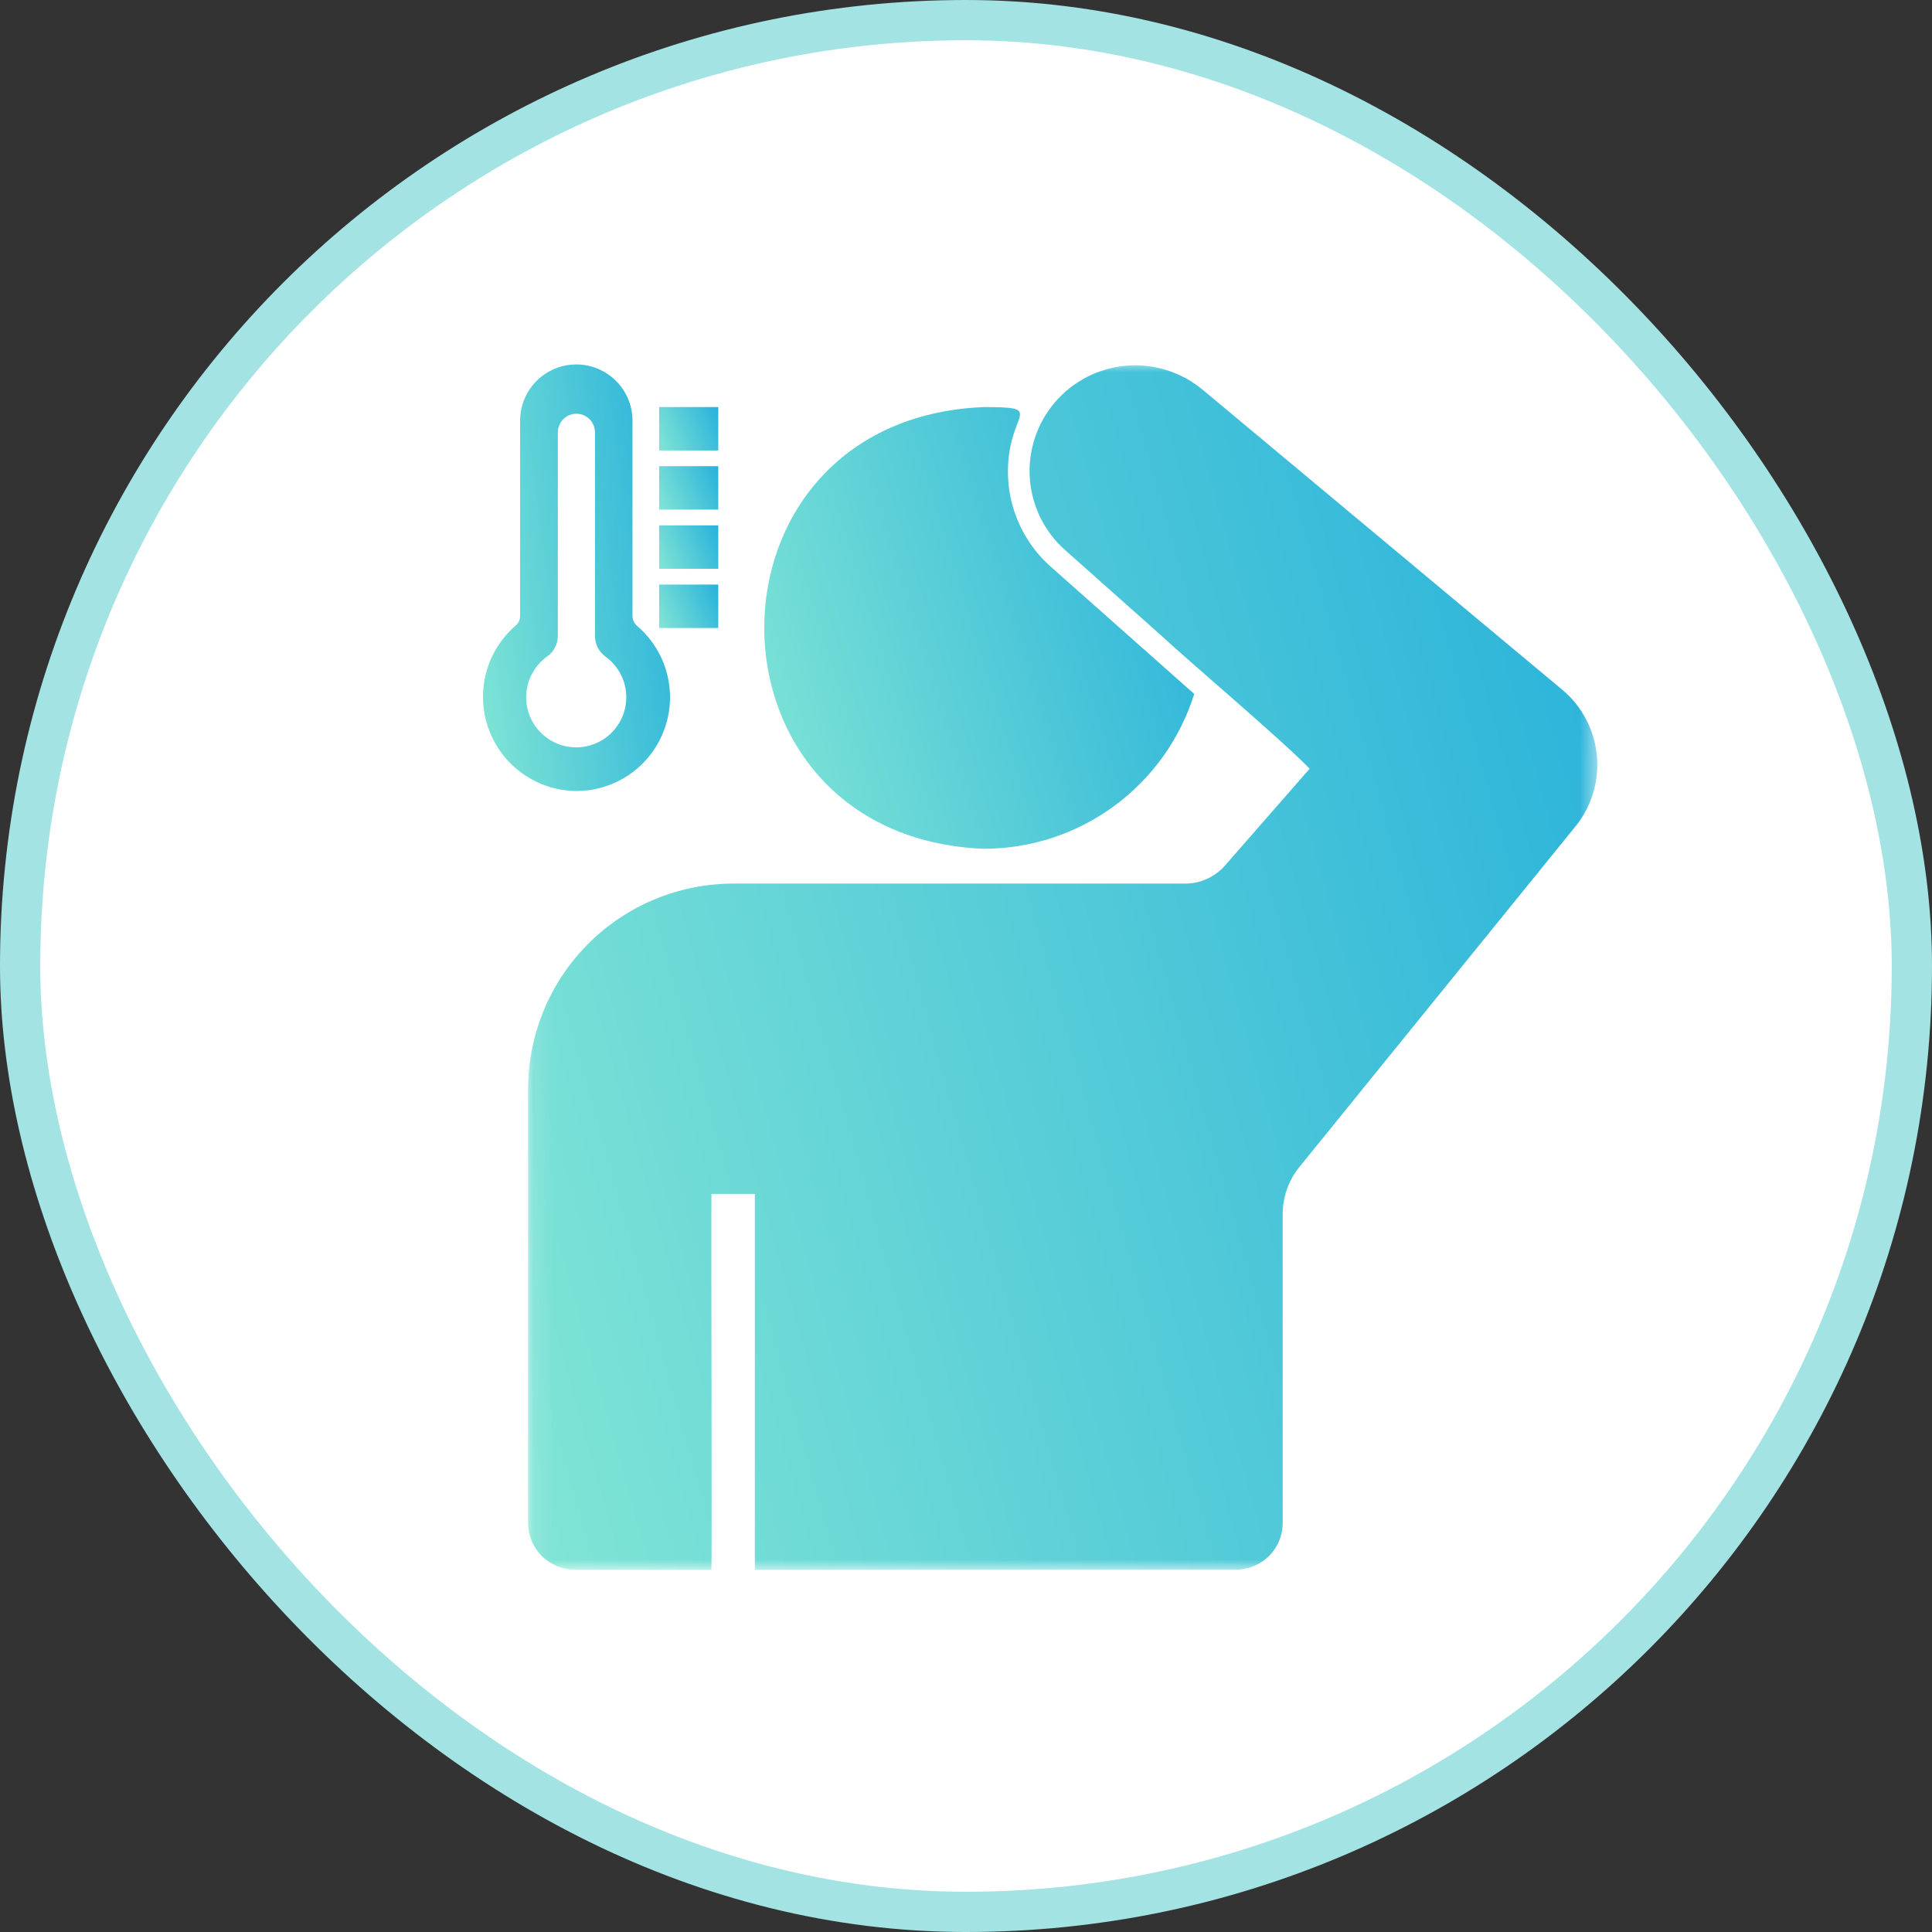
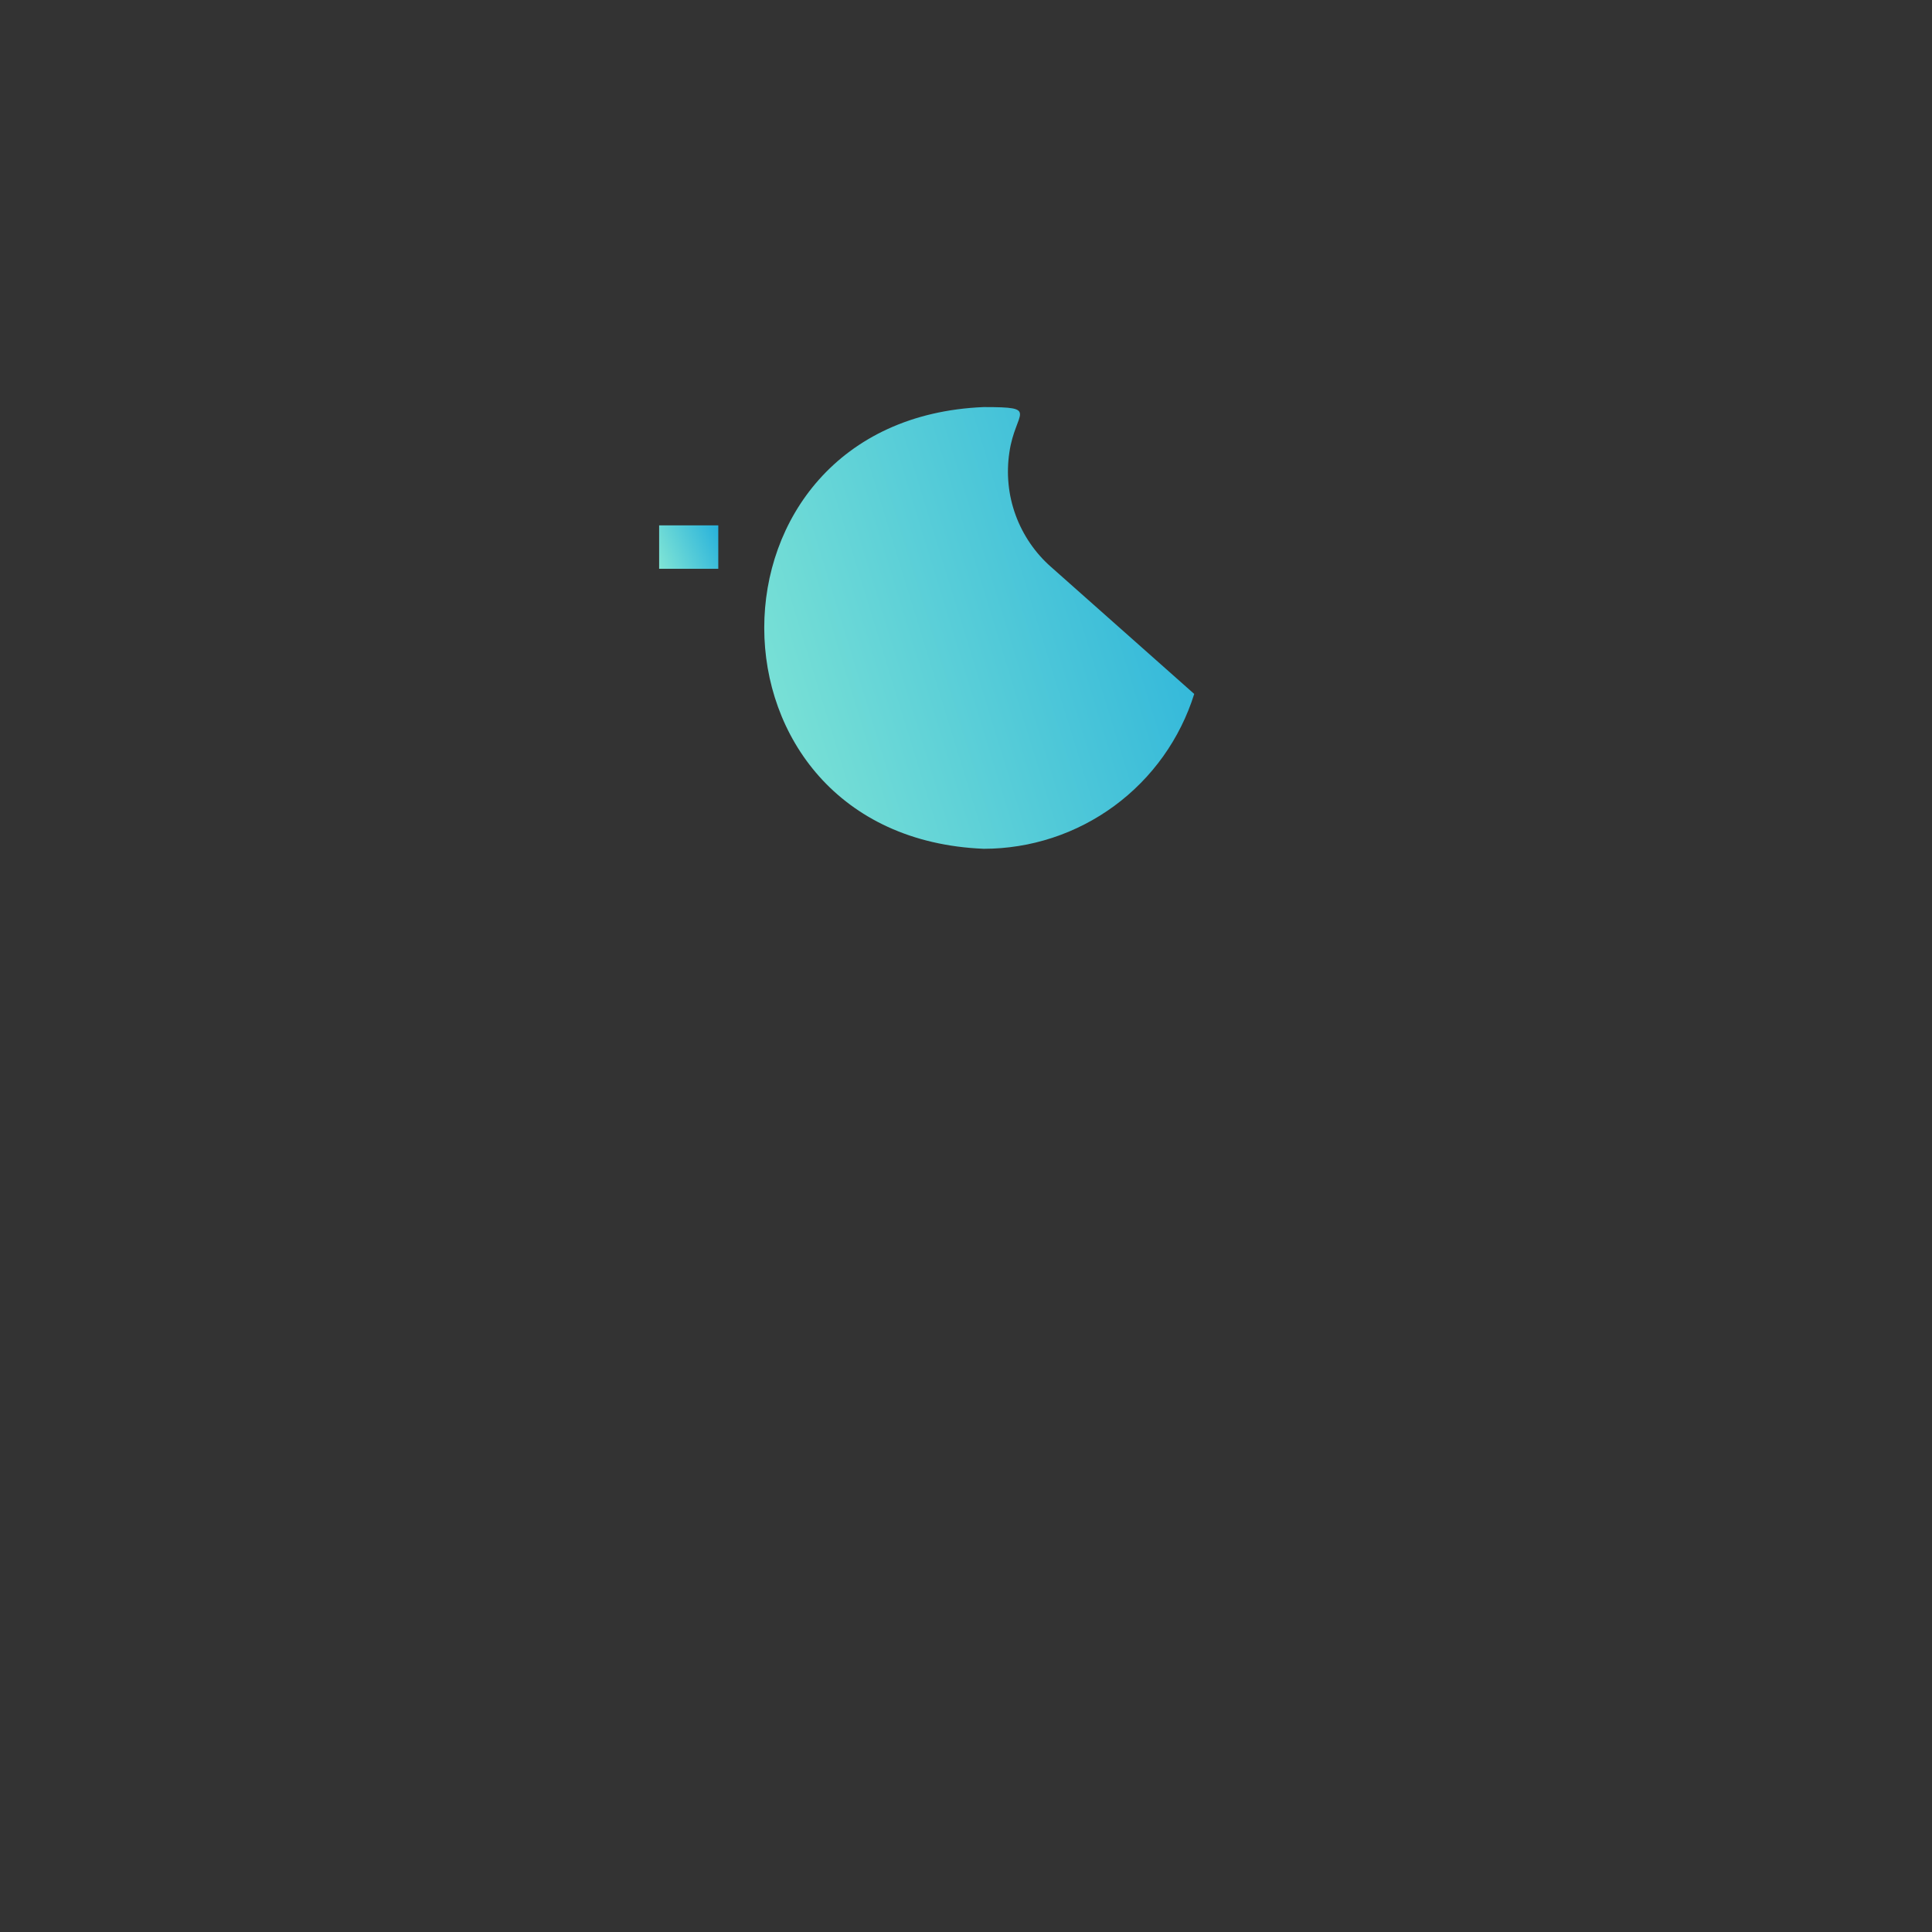
<svg xmlns="http://www.w3.org/2000/svg" width="96" height="96" viewBox="0 0 96 96" fill="none">
  <rect x="0" y="0" width="96" height="96" fill="#333333" stroke="none" />
-   <rect x="1" y="1" width="94" height="94" rx="47" fill="white" stroke="#A3E3E3" stroke-width="2" />
  <path d="M48.883 42.176C49.172 42.176 49.461 42.164 49.75 42.141C50.038 42.118 50.325 42.083 50.612 42.037C50.897 41.992 51.181 41.935 51.462 41.866C51.744 41.798 52.021 41.718 52.297 41.628C52.572 41.538 52.843 41.436 53.11 41.325C53.377 41.213 53.639 41.09 53.897 40.958C54.154 40.825 54.406 40.682 54.652 40.53C54.898 40.377 55.137 40.215 55.371 40.044C55.604 39.872 55.83 39.692 56.049 39.502C56.268 39.312 56.479 39.115 56.682 38.908C56.886 38.702 57.081 38.488 57.267 38.266C57.453 38.044 57.631 37.816 57.799 37.58C57.967 37.344 58.126 37.102 58.275 36.853C58.424 36.606 58.563 36.351 58.692 36.092C58.821 35.833 58.94 35.568 59.048 35.299C59.156 35.031 59.254 34.758 59.34 34.482C58.159 33.432 53.507 29.307 52.236 28.18C52.037 28.006 51.85 27.82 51.675 27.623C51.5 27.426 51.338 27.218 51.189 27C51.039 26.782 50.905 26.556 50.784 26.321C50.663 26.087 50.557 25.846 50.467 25.598C50.376 25.349 50.301 25.097 50.242 24.84C50.183 24.582 50.141 24.322 50.115 24.059C50.089 23.797 50.078 23.533 50.086 23.27C50.092 23.006 50.116 22.743 50.155 22.482C50.447 20.428 51.694 20.229 48.882 20.227C34.327 20.828 34.351 41.581 48.883 42.176Z" fill="url(#paint0_linear_8250_3922)" />
-   <path d="M28.625 39.305C28.863 39.305 29.099 39.288 29.333 39.253C29.569 39.217 29.799 39.164 30.026 39.093C30.253 39.023 30.473 38.934 30.686 38.83C30.899 38.725 31.104 38.605 31.299 38.47C31.494 38.334 31.678 38.183 31.849 38.02C32.022 37.856 32.18 37.679 32.325 37.491C32.47 37.303 32.6 37.105 32.715 36.896C32.829 36.688 32.928 36.472 33.009 36.249C33.091 36.026 33.155 35.798 33.202 35.564C33.249 35.331 33.277 35.096 33.288 34.858C33.299 34.62 33.291 34.383 33.266 34.147C33.24 33.911 33.197 33.678 33.136 33.448C33.075 33.218 32.996 32.994 32.901 32.776C32.805 32.559 32.694 32.349 32.566 32.149C32.439 31.948 32.297 31.759 32.14 31.579C31.984 31.4 31.815 31.235 31.632 31.082C31.562 31.012 31.51 30.931 31.474 30.839C31.439 30.747 31.423 30.651 31.428 30.553V20.906C31.428 20.723 31.41 20.54 31.375 20.36C31.339 20.18 31.286 20.006 31.216 19.836C31.146 19.666 31.06 19.505 30.958 19.352C30.856 19.2 30.74 19.059 30.61 18.929C30.481 18.799 30.34 18.683 30.187 18.581C30.035 18.479 29.874 18.393 29.705 18.322C29.535 18.252 29.36 18.199 29.18 18.163C29 18.128 28.819 18.109 28.635 18.109C28.453 18.109 28.27 18.128 28.09 18.163C27.91 18.199 27.736 18.252 27.567 18.322C27.398 18.393 27.237 18.479 27.084 18.581C26.931 18.683 26.79 18.799 26.66 18.929C26.531 19.059 26.416 19.2 26.314 19.352C26.212 19.505 26.126 19.666 26.056 19.836C25.985 20.006 25.933 20.18 25.897 20.36C25.861 20.54 25.843 20.723 25.843 20.906V30.575C25.848 30.668 25.833 30.759 25.797 30.846C25.761 30.933 25.708 31.008 25.638 31.071C25.458 31.225 25.291 31.391 25.137 31.57C24.982 31.749 24.842 31.939 24.716 32.14C24.591 32.34 24.481 32.548 24.386 32.766C24.292 32.983 24.215 33.206 24.154 33.435C24.095 33.664 24.052 33.896 24.026 34.132C24.001 34.367 23.994 34.603 24.005 34.839C24.015 35.076 24.044 35.309 24.09 35.542C24.136 35.774 24.199 36.002 24.28 36.224C24.361 36.447 24.458 36.662 24.572 36.869C24.685 37.077 24.813 37.275 24.956 37.463C25.1 37.652 25.256 37.828 25.427 37.993C25.597 38.157 25.778 38.307 25.971 38.444C26.164 38.581 26.367 38.702 26.578 38.809C26.789 38.915 27.007 39.005 27.232 39.077C27.457 39.15 27.687 39.206 27.92 39.244C28.153 39.282 28.388 39.302 28.625 39.305ZM27.719 31.6V21.467C27.72 21.407 27.727 21.348 27.739 21.289C27.752 21.23 27.77 21.174 27.793 21.118C27.817 21.063 27.846 21.01 27.879 20.961C27.913 20.911 27.951 20.865 27.994 20.824C28.037 20.782 28.083 20.744 28.133 20.711C28.183 20.678 28.236 20.65 28.291 20.627C28.347 20.605 28.404 20.587 28.463 20.575C28.522 20.564 28.581 20.558 28.641 20.558C28.701 20.559 28.761 20.564 28.819 20.575C28.878 20.587 28.935 20.605 28.991 20.627C29.046 20.65 29.099 20.678 29.149 20.711C29.198 20.744 29.245 20.782 29.288 20.824C29.33 20.865 29.369 20.911 29.402 20.961C29.437 21.01 29.465 21.063 29.488 21.118C29.512 21.174 29.53 21.23 29.542 21.289C29.555 21.348 29.562 21.407 29.563 21.467V31.621C29.567 31.826 29.618 32.019 29.715 32.2C29.812 32.38 29.945 32.529 30.113 32.647C30.183 32.699 30.249 32.753 30.313 32.812C30.377 32.871 30.438 32.933 30.495 32.998C30.553 33.063 30.607 33.131 30.657 33.202C30.707 33.273 30.754 33.346 30.797 33.421C30.84 33.497 30.878 33.575 30.913 33.654C30.948 33.734 30.977 33.815 31.004 33.898C31.03 33.981 31.052 34.065 31.069 34.15C31.086 34.236 31.099 34.322 31.107 34.408C31.115 34.494 31.12 34.581 31.119 34.668C31.118 34.755 31.112 34.842 31.103 34.928C31.093 35.014 31.079 35.1 31.06 35.185C31.041 35.269 31.018 35.353 30.991 35.435C30.963 35.518 30.931 35.599 30.895 35.678C30.86 35.757 30.819 35.834 30.775 35.909C30.731 35.983 30.683 36.056 30.631 36.126C30.58 36.196 30.525 36.263 30.466 36.327C30.408 36.391 30.346 36.452 30.281 36.509C30.216 36.567 30.148 36.621 30.078 36.672C30.007 36.722 29.933 36.769 29.858 36.812C29.783 36.855 29.706 36.893 29.625 36.928C29.546 36.963 29.465 36.993 29.382 37.019C29.3 37.045 29.215 37.067 29.131 37.085C29.046 37.102 28.959 37.115 28.874 37.124C28.787 37.132 28.7 37.136 28.613 37.136C28.527 37.135 28.44 37.13 28.354 37.12C28.267 37.11 28.182 37.096 28.097 37.078C28.012 37.059 27.929 37.036 27.846 37.008C27.764 36.981 27.683 36.949 27.605 36.913C27.525 36.877 27.449 36.837 27.374 36.793C27.299 36.75 27.226 36.702 27.157 36.65C27.087 36.599 27.02 36.544 26.955 36.485C26.891 36.426 26.83 36.364 26.773 36.3C26.715 36.235 26.661 36.167 26.61 36.096C26.56 36.026 26.513 35.953 26.47 35.877C26.427 35.801 26.388 35.724 26.354 35.645C26.319 35.565 26.288 35.484 26.262 35.401C26.236 35.318 26.214 35.234 26.196 35.148C26.178 35.064 26.166 34.978 26.157 34.891C26.148 34.805 26.145 34.719 26.145 34.631C26.145 34.544 26.15 34.458 26.16 34.371C26.169 34.285 26.184 34.199 26.202 34.115C26.22 34.029 26.244 33.946 26.271 33.863C26.298 33.781 26.33 33.7 26.365 33.621C26.401 33.542 26.441 33.465 26.485 33.39C26.529 33.315 26.577 33.242 26.628 33.172C26.679 33.102 26.734 33.035 26.792 32.971C26.851 32.907 26.912 32.846 26.977 32.787C27.042 32.73 27.11 32.676 27.18 32.625C27.348 32.508 27.479 32.359 27.575 32.178C27.669 31.997 27.718 31.805 27.719 31.6Z" fill="url(#paint1_linear_8250_3922)" />
-   <path d="M32.752 29.047H35.691V31.205H32.752V29.047Z" fill="url(#paint2_linear_8250_3922)" />
  <path d="M32.752 26.105H35.691V28.263H32.752V26.105Z" fill="url(#paint3_linear_8250_3922)" />
-   <path d="M32.752 23.164H35.691V25.322H32.752V23.164Z" fill="url(#paint4_linear_8250_3922)" />
-   <path d="M32.752 20.227H35.691V22.384H32.752V20.227Z" fill="url(#paint5_linear_8250_3922)" />
+   <path d="M32.752 23.164V25.322H32.752V23.164Z" fill="url(#paint4_linear_8250_3922)" />
  <mask id="mask0_8250_3922" style="mask-type:luminance" maskUnits="userSpaceOnUse" x="26" y="18" width="54" height="60">
-     <path d="M26.114 18H79.453V78H26.114V18Z" fill="white" />
-   </mask>
+     </mask>
  <g mask="url(#mask0_8250_3922)">
    <path d="M77.624 34.269L59.76 19.366C59.629 19.257 59.492 19.155 59.351 19.059C59.21 18.963 59.065 18.874 58.915 18.792C58.765 18.711 58.612 18.636 58.454 18.57C58.298 18.503 58.138 18.444 57.975 18.393C57.813 18.342 57.647 18.299 57.48 18.264C57.314 18.229 57.145 18.202 56.975 18.184C56.806 18.165 56.636 18.155 56.466 18.153C56.295 18.151 56.125 18.157 55.955 18.172C55.785 18.187 55.616 18.209 55.449 18.241C55.281 18.271 55.115 18.311 54.951 18.358C54.787 18.405 54.626 18.461 54.467 18.523C54.309 18.587 54.154 18.657 54.002 18.735C53.851 18.813 53.703 18.899 53.56 18.992C53.417 19.084 53.278 19.183 53.144 19.29C53.011 19.395 52.883 19.508 52.76 19.626C52.637 19.745 52.521 19.87 52.41 19.999C52.299 20.129 52.196 20.265 52.098 20.404C52.001 20.545 51.91 20.689 51.827 20.838C51.743 20.987 51.668 21.139 51.599 21.296C51.531 21.453 51.47 21.611 51.417 21.774C51.365 21.936 51.319 22.101 51.282 22.267C51.246 22.434 51.217 22.602 51.196 22.772C51.176 22.941 51.163 23.111 51.159 23.282C51.156 23.453 51.16 23.623 51.172 23.793C51.185 23.964 51.206 24.133 51.235 24.301C51.264 24.47 51.301 24.636 51.347 24.8C51.392 24.965 51.445 25.127 51.507 25.286C51.568 25.446 51.636 25.602 51.713 25.755C51.789 25.907 51.872 26.055 51.963 26.2C52.054 26.345 52.152 26.485 52.256 26.619C52.36 26.754 52.471 26.884 52.589 27.008C52.706 27.132 52.828 27.25 52.957 27.362L57.679 31.56C59.002 32.799 63.771 36.831 65.075 38.197L60.859 43.02C60.735 43.16 60.597 43.285 60.445 43.396C60.295 43.506 60.134 43.6 59.962 43.676C59.791 43.752 59.614 43.81 59.431 43.849C59.248 43.887 59.063 43.906 58.876 43.905H36.429C36.096 43.905 35.763 43.922 35.431 43.956C35.099 43.988 34.77 44.038 34.443 44.103C34.116 44.169 33.792 44.25 33.473 44.348C33.154 44.444 32.841 44.557 32.533 44.685C32.224 44.813 31.924 44.956 31.629 45.113C31.335 45.271 31.049 45.443 30.772 45.628C30.495 45.813 30.228 46.012 29.97 46.224C29.712 46.435 29.465 46.66 29.229 46.896C28.993 47.132 28.769 47.379 28.558 47.637C28.346 47.895 28.148 48.163 27.962 48.44C27.777 48.718 27.605 49.004 27.448 49.298C27.29 49.593 27.148 49.894 27.02 50.203C26.892 50.511 26.78 50.825 26.683 51.144C26.586 51.464 26.504 51.787 26.439 52.114C26.374 52.442 26.324 52.771 26.291 53.103C26.259 53.436 26.242 53.769 26.241 54.103V75.674C26.241 75.826 26.256 75.978 26.285 76.127C26.315 76.277 26.358 76.422 26.417 76.563C26.475 76.704 26.547 76.838 26.631 76.964C26.715 77.091 26.812 77.208 26.919 77.316C27.026 77.424 27.144 77.52 27.271 77.605C27.397 77.689 27.531 77.761 27.671 77.819C27.813 77.877 27.958 77.921 28.107 77.951C28.256 77.98 28.407 77.995 28.559 77.995H35.351C35.377 76.113 35.333 61.574 35.351 59.326H37.508C37.505 61.615 37.509 76.025 37.508 77.995H61.42C61.572 77.995 61.722 77.979 61.872 77.949C62.021 77.919 62.166 77.875 62.306 77.817C62.447 77.758 62.581 77.687 62.707 77.603C62.834 77.518 62.95 77.422 63.058 77.314C63.166 77.206 63.262 77.089 63.346 76.963C63.431 76.836 63.502 76.702 63.56 76.561C63.619 76.421 63.663 76.276 63.692 76.127C63.722 75.977 63.738 75.826 63.738 75.674V60.308C63.74 59.887 63.81 59.479 63.951 59.083C64.092 58.688 64.293 58.325 64.557 57.998L78.281 41.067C78.381 40.945 78.475 40.818 78.561 40.686C78.649 40.554 78.729 40.419 78.803 40.28C78.877 40.14 78.944 39.997 79.004 39.851C79.064 39.705 79.117 39.556 79.162 39.405C79.208 39.254 79.246 39.101 79.277 38.946C79.307 38.791 79.331 38.635 79.346 38.478C79.362 38.321 79.369 38.163 79.369 38.006C79.37 37.848 79.362 37.69 79.347 37.533C79.332 37.376 79.309 37.22 79.279 37.065C79.248 36.91 79.21 36.757 79.165 36.606C79.119 36.454 79.067 36.306 79.007 36.159C78.947 36.013 78.881 35.871 78.807 35.731C78.733 35.591 78.653 35.455 78.566 35.324C78.479 35.192 78.386 35.065 78.287 34.942C78.188 34.819 78.083 34.701 77.972 34.589C77.861 34.477 77.745 34.37 77.624 34.269Z" fill="url(#paint6_linear_8250_3922)" />
  </g>
  <defs>
    <linearGradient id="paint0_linear_8250_3922" x1="59.34" y1="20.227" x2="33.651" y2="28.138" gradientUnits="userSpaceOnUse">
      <stop stop-color="#27B1DB" />
      <stop offset="1" stop-color="#81E5D5" />
    </linearGradient>
    <linearGradient id="paint1_linear_8250_3922" x1="33.293" y1="18.109" x2="21.291" y2="19.774" gradientUnits="userSpaceOnUse">
      <stop stop-color="#27B1DB" />
      <stop offset="1" stop-color="#81E5D5" />
    </linearGradient>
    <linearGradient id="paint2_linear_8250_3922" x1="35.691" y1="29.047" x2="32.428" y2="30.453" gradientUnits="userSpaceOnUse">
      <stop stop-color="#27B1DB" />
      <stop offset="1" stop-color="#81E5D5" />
    </linearGradient>
    <linearGradient id="paint3_linear_8250_3922" x1="35.691" y1="26.105" x2="32.428" y2="27.512" gradientUnits="userSpaceOnUse">
      <stop stop-color="#27B1DB" />
      <stop offset="1" stop-color="#81E5D5" />
    </linearGradient>
    <linearGradient id="paint4_linear_8250_3922" x1="35.691" y1="23.164" x2="32.428" y2="24.57" gradientUnits="userSpaceOnUse">
      <stop stop-color="#27B1DB" />
      <stop offset="1" stop-color="#81E5D5" />
    </linearGradient>
    <linearGradient id="paint5_linear_8250_3922" x1="35.691" y1="20.227" x2="32.428" y2="21.633" gradientUnits="userSpaceOnUse">
      <stop stop-color="#27B1DB" />
      <stop offset="1" stop-color="#81E5D5" />
    </linearGradient>
    <linearGradient id="paint6_linear_8250_3922" x1="79.369" y1="18.152" x2="14.546" y2="36.361" gradientUnits="userSpaceOnUse">
      <stop stop-color="#27B1DB" />
      <stop offset="1" stop-color="#81E5D5" />
    </linearGradient>
  </defs>
</svg>